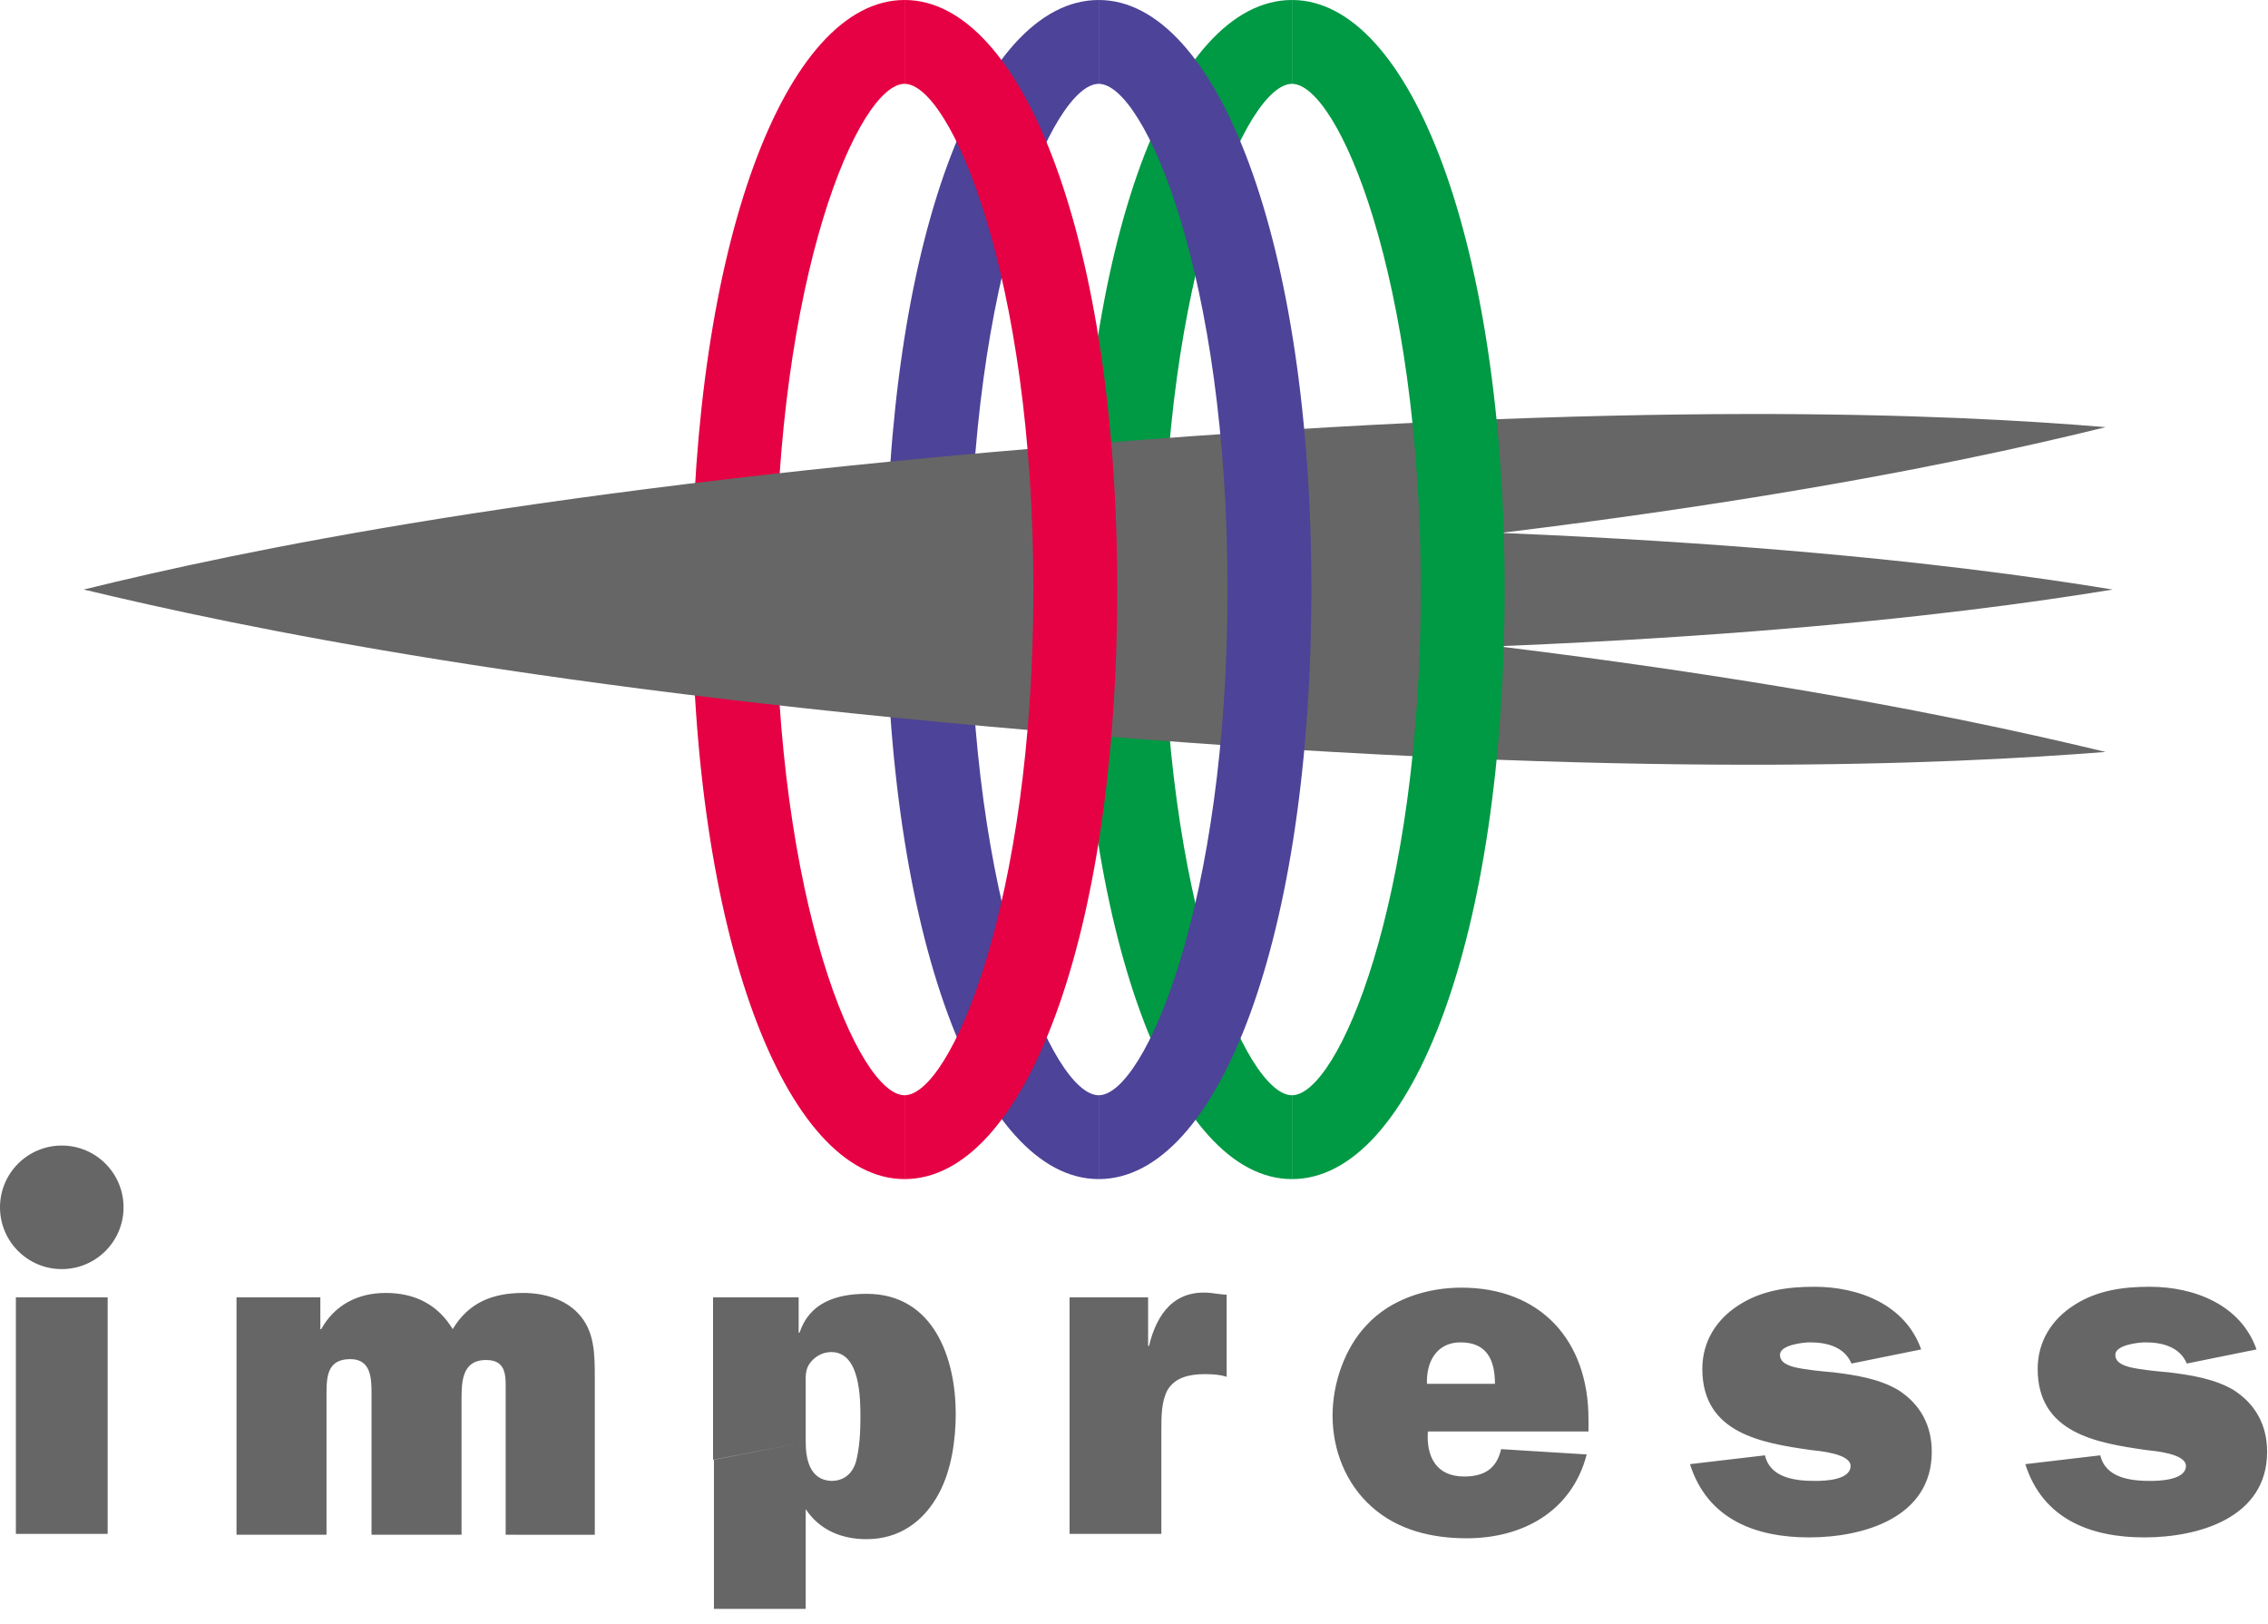
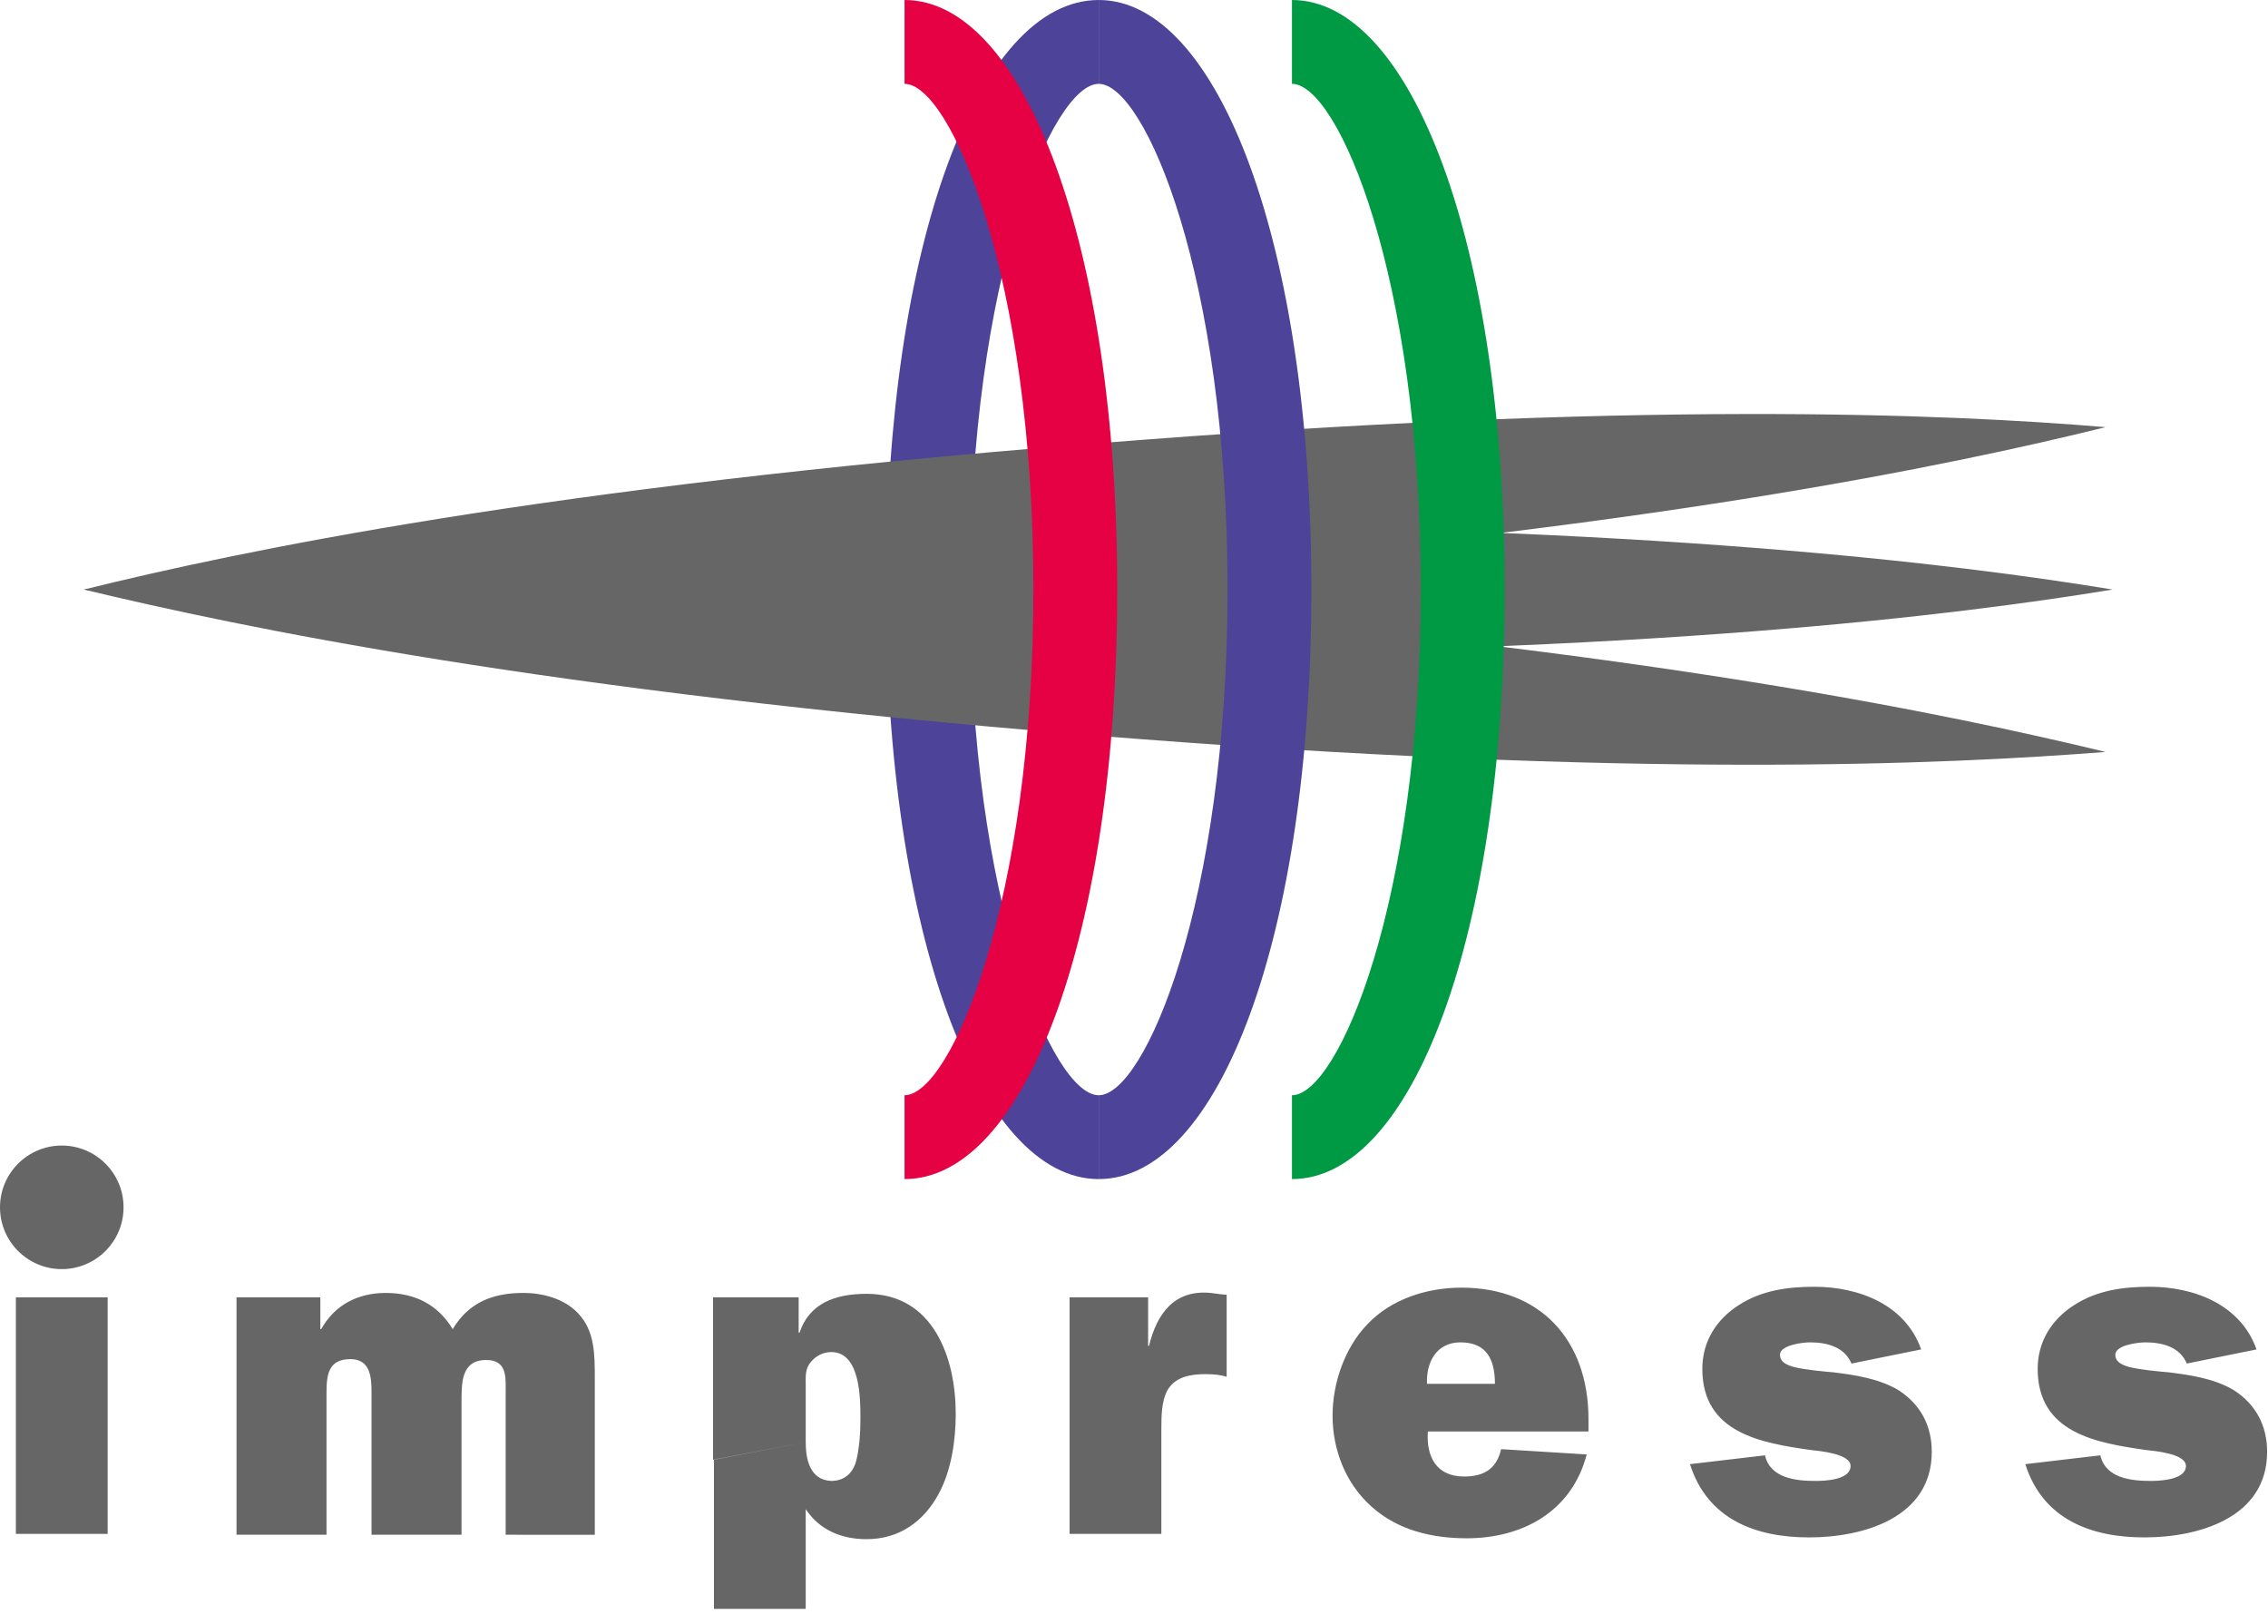
<svg xmlns="http://www.w3.org/2000/svg" viewBox="0 0 257 184" width="257" height="184">
-   <path fill="#E60044" d="M102.5 9.5c-5.2 0-14.6 21.8-14.6 57.3s9.4 57.3 14.6 57.3v9.5c-13.5 0-24.1-27.7-24.1-66.8C78.5 27.7 89 0 102.5 0v9.5z" />
  <path fill="#4D4398" d="M124.5 9.5c-5.2 0-14.6 21.8-14.6 57.3s9.4 57.3 14.6 57.3v9.5c-13.5 0-24.1-27.7-24.1-66.8 0-39.2 10.5-66.8 24.1-66.8v9.5z" />
-   <path fill="#094" d="M146.4 9.5c-5.2 0-14.6 21.8-14.6 57.3s9.4 57.3 14.6 57.3v9.5c-13.5 0-24.1-27.7-24.1-66.8 0-39.2 10.5-66.8 24.1-66.8v9.5z" />
  <path fill="#666" d="M238.6 85.2c-17.9 1.4-53.1 3.1-115.1-1.9-62-5-96.5-12.3-114-16.5 17.9-1.4 53.1-3.1 115.1 1.9 62.1 5 96.6 12.3 114 16.5z" />
  <path fill="#666" d="M238.6 48.4c-17.4 4.3-52 11.6-114 16.5-62 5-97.2 3.3-115.1 1.9 17.4-4.3 52-11.6 114-16.5 62-5 97.2-3.4 115.1-1.9z" />
  <path fill="#666" d="M239.4 66.8c-17.7 2.9-52.7 7.3-114.9 7.3S27.3 69.6 9.6 66.8c17.7-2.9 52.7-7.3 114.9-7.3s97.2 4.4 114.9 7.3z" />
  <circle fill="#666" cx="7" cy="136.8" r="7" />
  <path fill="#666" d="M1.8 147h10.4v26.8H1.8zM36.3 147v3.6h.1c1.5-2.7 4.1-4.1 7.3-4.1 3.3 0 5.9 1.3 7.6 4.1 1.8-3 4.5-4.1 8-4.1 2.3 0 4.7.7 6.2 2.3 1.9 2 1.9 4.6 1.9 7.5v17.6H57.3v-16.1c0-1.7.2-3.7-2.2-3.7-2.9 0-2.8 2.7-2.8 4.9v14.9H42.1v-16.1c0-1.7-.1-3.8-2.4-3.8-2.5 0-2.7 1.8-2.7 3.8v16.1H26.8V147h9.5zM91.3 163.4V157c0-1-.1-1.9.6-2.7.6-.7 1.4-1.1 2.3-1.1 3.3 0 3.3 5.3 3.3 7.5 0 1.5-.1 3.4-.5 4.9-.4 1.4-1.4 2.2-2.8 2.2-2.5-.1-2.9-2.6-2.9-4.4l-10.4 2v16.9h10.4V171c1.6 2.4 4.1 3.4 6.9 3.4 3.7 0 6.5-2 8.2-5.2 1.4-2.6 1.9-6 1.9-9 0-6.3-2.5-13.6-10.1-13.6-3.6 0-6.5 1.1-7.6 4.4h-.1v-4h-9.7v18.4l10.5-2zM137.2 146.5c.7.1 1.5.2 1.8.2v9.3c-.6-.2-1.4-.3-2.4-.3-1.7 0-3.4.3-4.3 1.8-.7 1.3-.7 3-.7 4.6v11.7h-10.4V147h8.9v5.5h.1c.9-3.7 2.9-6.4 7-6zM180 162.2h-18.2l-.1-5.4h7.7c0-2.7-.9-4.7-3.9-4.7-2.7 0-3.9 2.2-3.8 4.7l.1 5.4c-.2 2.9 1 5.1 4.1 5.1 2.3 0 3.7-.9 4.2-3.1l9.7.6c-1.7 6.5-7.3 9.5-13.6 9.5-3.9 0-7.8-.9-10.8-3.6-2.9-2.6-4.4-6.4-4.4-10.3 0-3.7 1.4-7.7 3.9-10.3 2.7-2.9 6.8-4.2 10.7-4.2 8.9 0 14.4 5.9 14.4 14.9v1.4zM200 164.9c.6 2.6 3.5 2.9 5.7 2.9 1.1 0 4-.1 4-1.7 0-1.4-3.6-1.7-4.5-1.8-5.6-.8-12.3-1.9-12.3-9.2 0-3.1 1.6-5.6 4.1-7.2 2.6-1.7 5.6-2.1 8.6-2.1 5 0 10.3 2 12.1 7.1l-7.9 1.6c-.8-1.9-2.8-2.4-4.7-2.4-.8 0-3.4.3-3.4 1.4 0 .9.9 1.2 1.6 1.4 1.2.3 3.3.5 4.5.6 2.4.3 5.1.7 7.3 2 2.5 1.6 3.8 4 3.8 7 0 7.5-7.8 9.7-13.9 9.7-6 0-11.5-2-13.5-8.3l8.5-1zM238 164.9c.6 2.6 3.5 2.9 5.7 2.9 1 0 4-.1 4-1.7 0-1.4-3.6-1.7-4.5-1.8-5.6-.8-12.3-1.9-12.3-9.2 0-3.1 1.6-5.6 4.1-7.2 2.6-1.7 5.6-2.1 8.6-2.1 5 0 10.3 2 12.1 7.1l-7.9 1.6c-.8-1.9-2.8-2.4-4.7-2.4-.8 0-3.4.3-3.4 1.4 0 .9.9 1.2 1.6 1.4 1.2.3 3.3.5 4.5.6 2.4.3 5.1.7 7.3 2 2.5 1.6 3.8 4 3.8 7 0 7.5-7.8 9.7-13.9 9.7-6 0-11.5-2-13.5-8.3l8.5-1z" />
  <g>
    <path fill="#094" d="M146.4 124.1c5.2 0 14.6-21.8 14.6-57.3s-9.4-57.3-14.6-57.3V0c13.5 0 24.1 27.7 24.1 66.8 0 39.2-10.5 66.8-24.1 66.8v-9.5z" />
  </g>
  <g>
    <path fill="#4D4398" d="M124.5 124.1c5.2 0 14.6-21.8 14.6-57.3s-9.4-57.3-14.6-57.3V0c13.5 0 24.1 27.7 24.1 66.8 0 39.2-10.5 66.8-24.1 66.8v-9.5z" />
  </g>
  <g>
    <path fill="#E60044" d="M102.5 124.1c5.2 0 14.6-21.8 14.6-57.3s-9.4-57.3-14.6-57.3V0c13.5 0 24.1 27.7 24.1 66.8 0 39.2-10.5 66.8-24.1 66.8v-9.5z" />
  </g>
</svg>